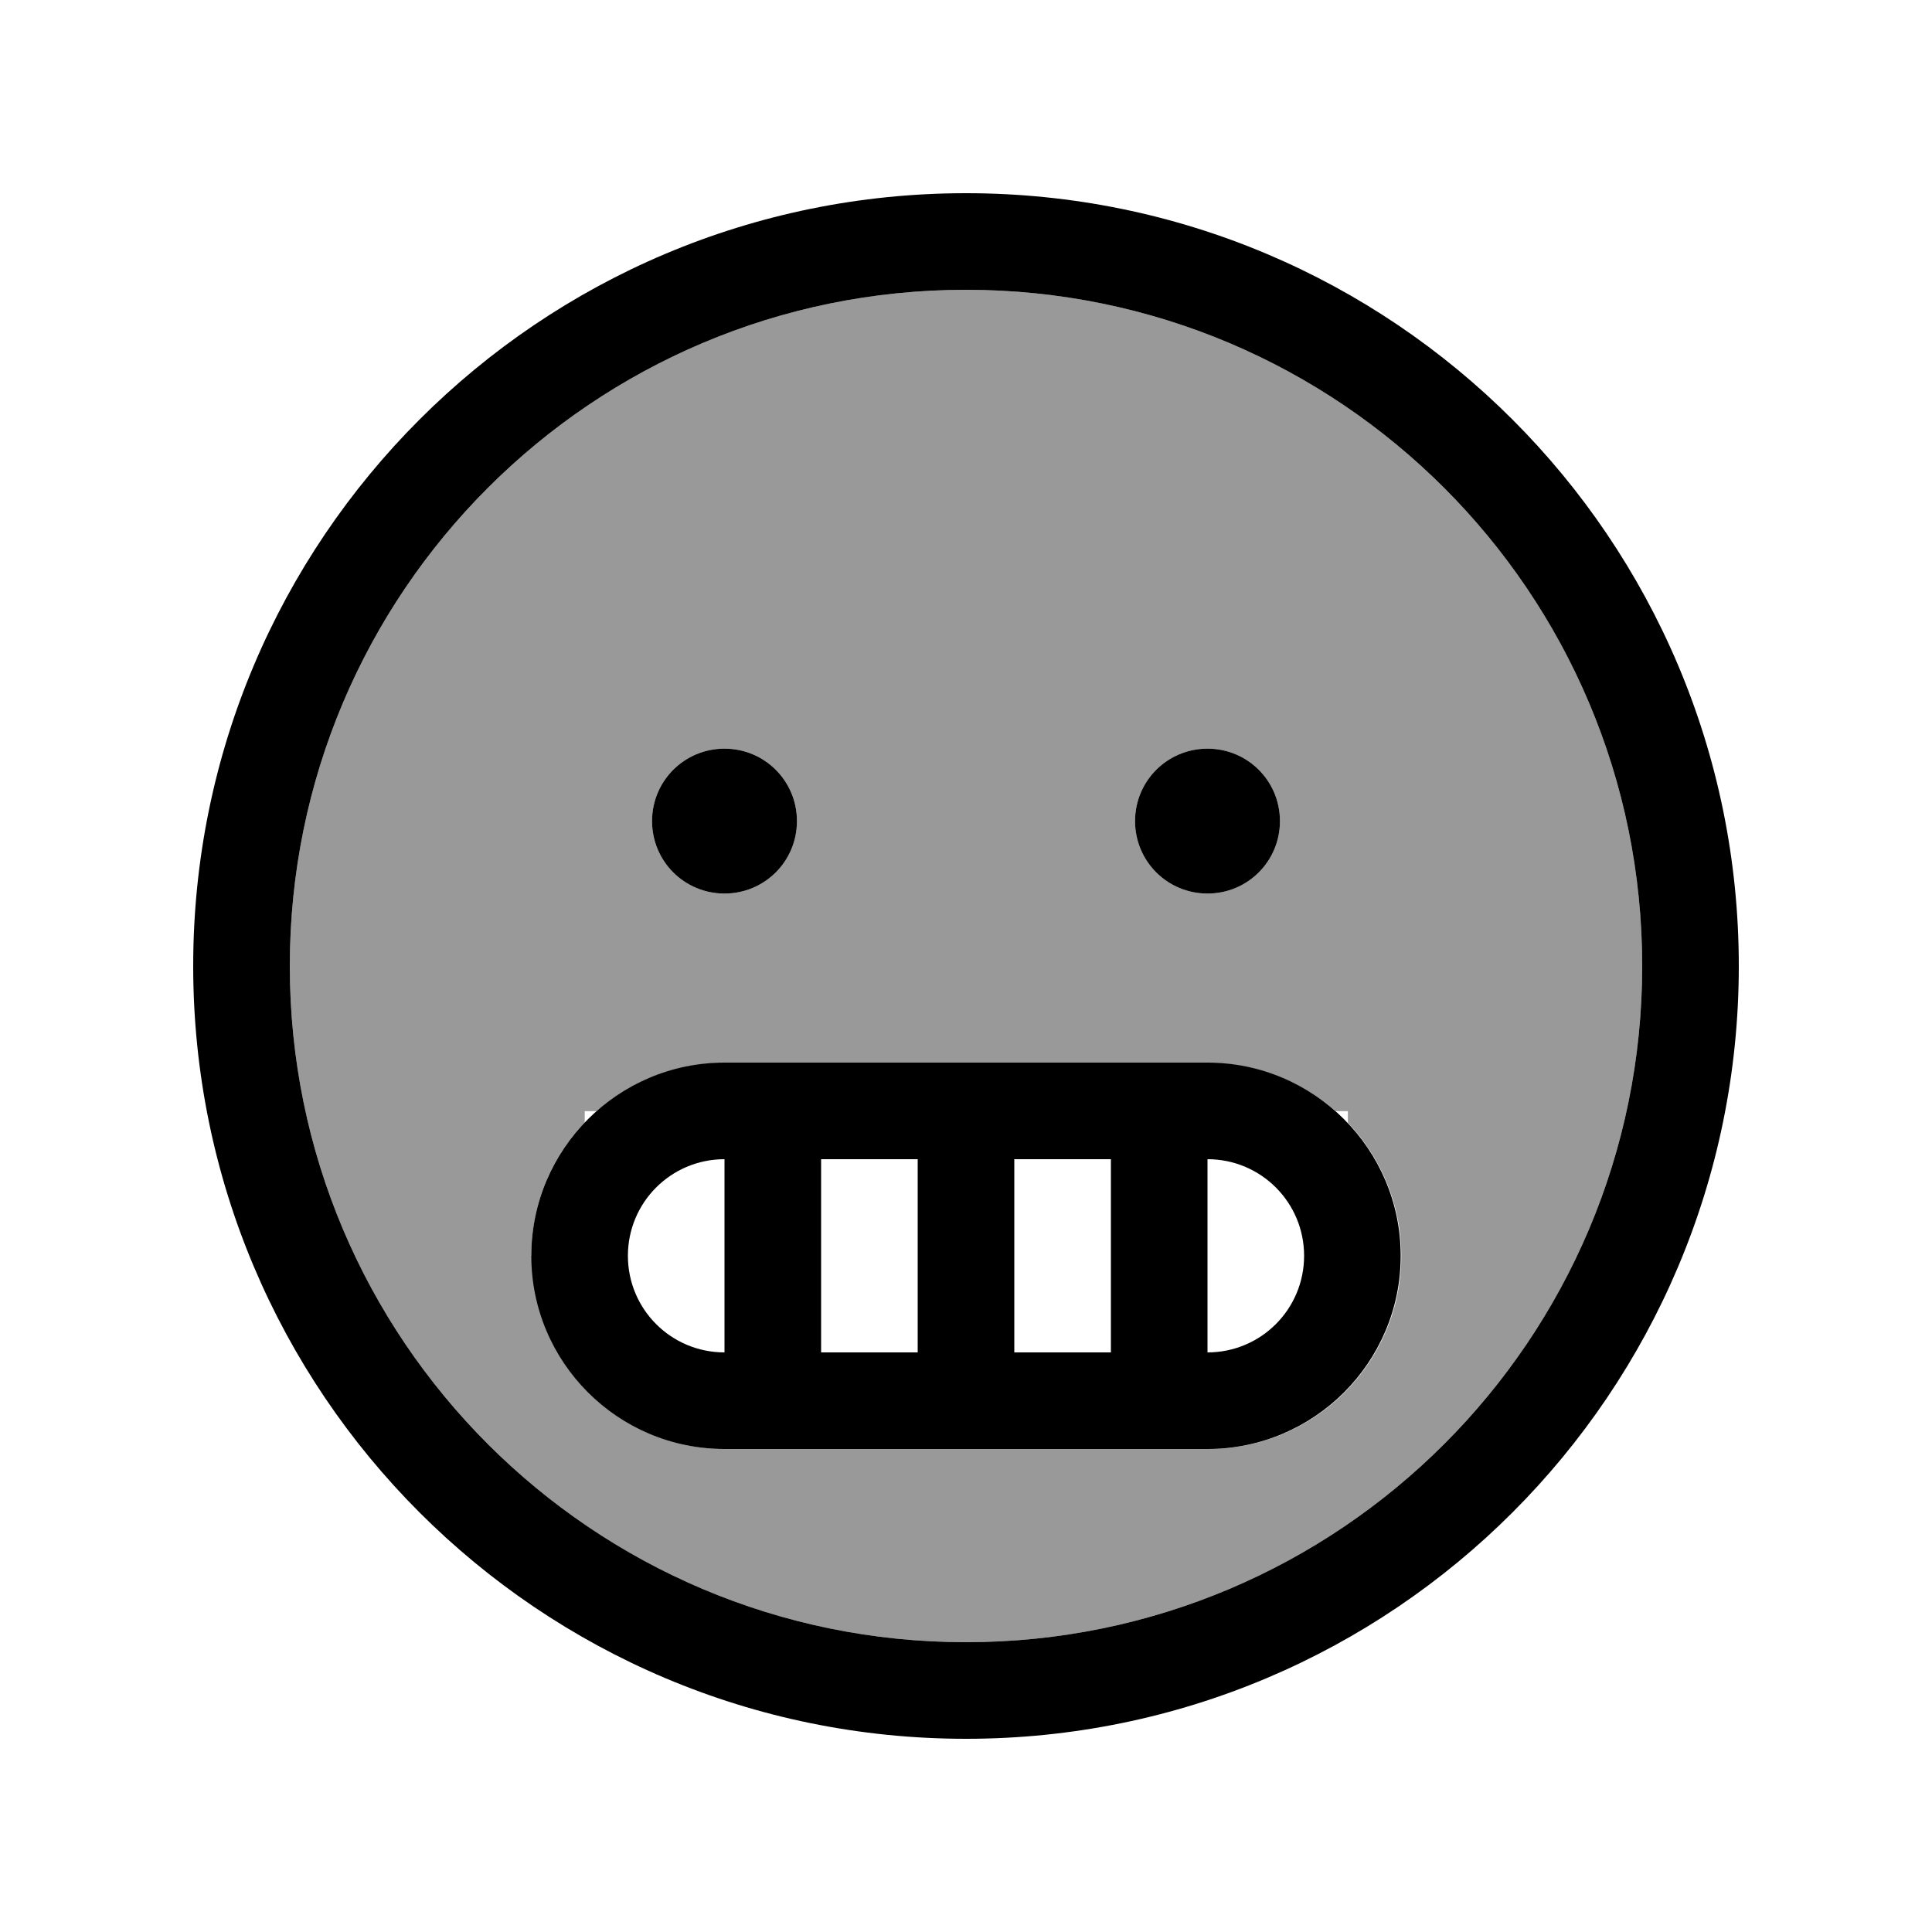
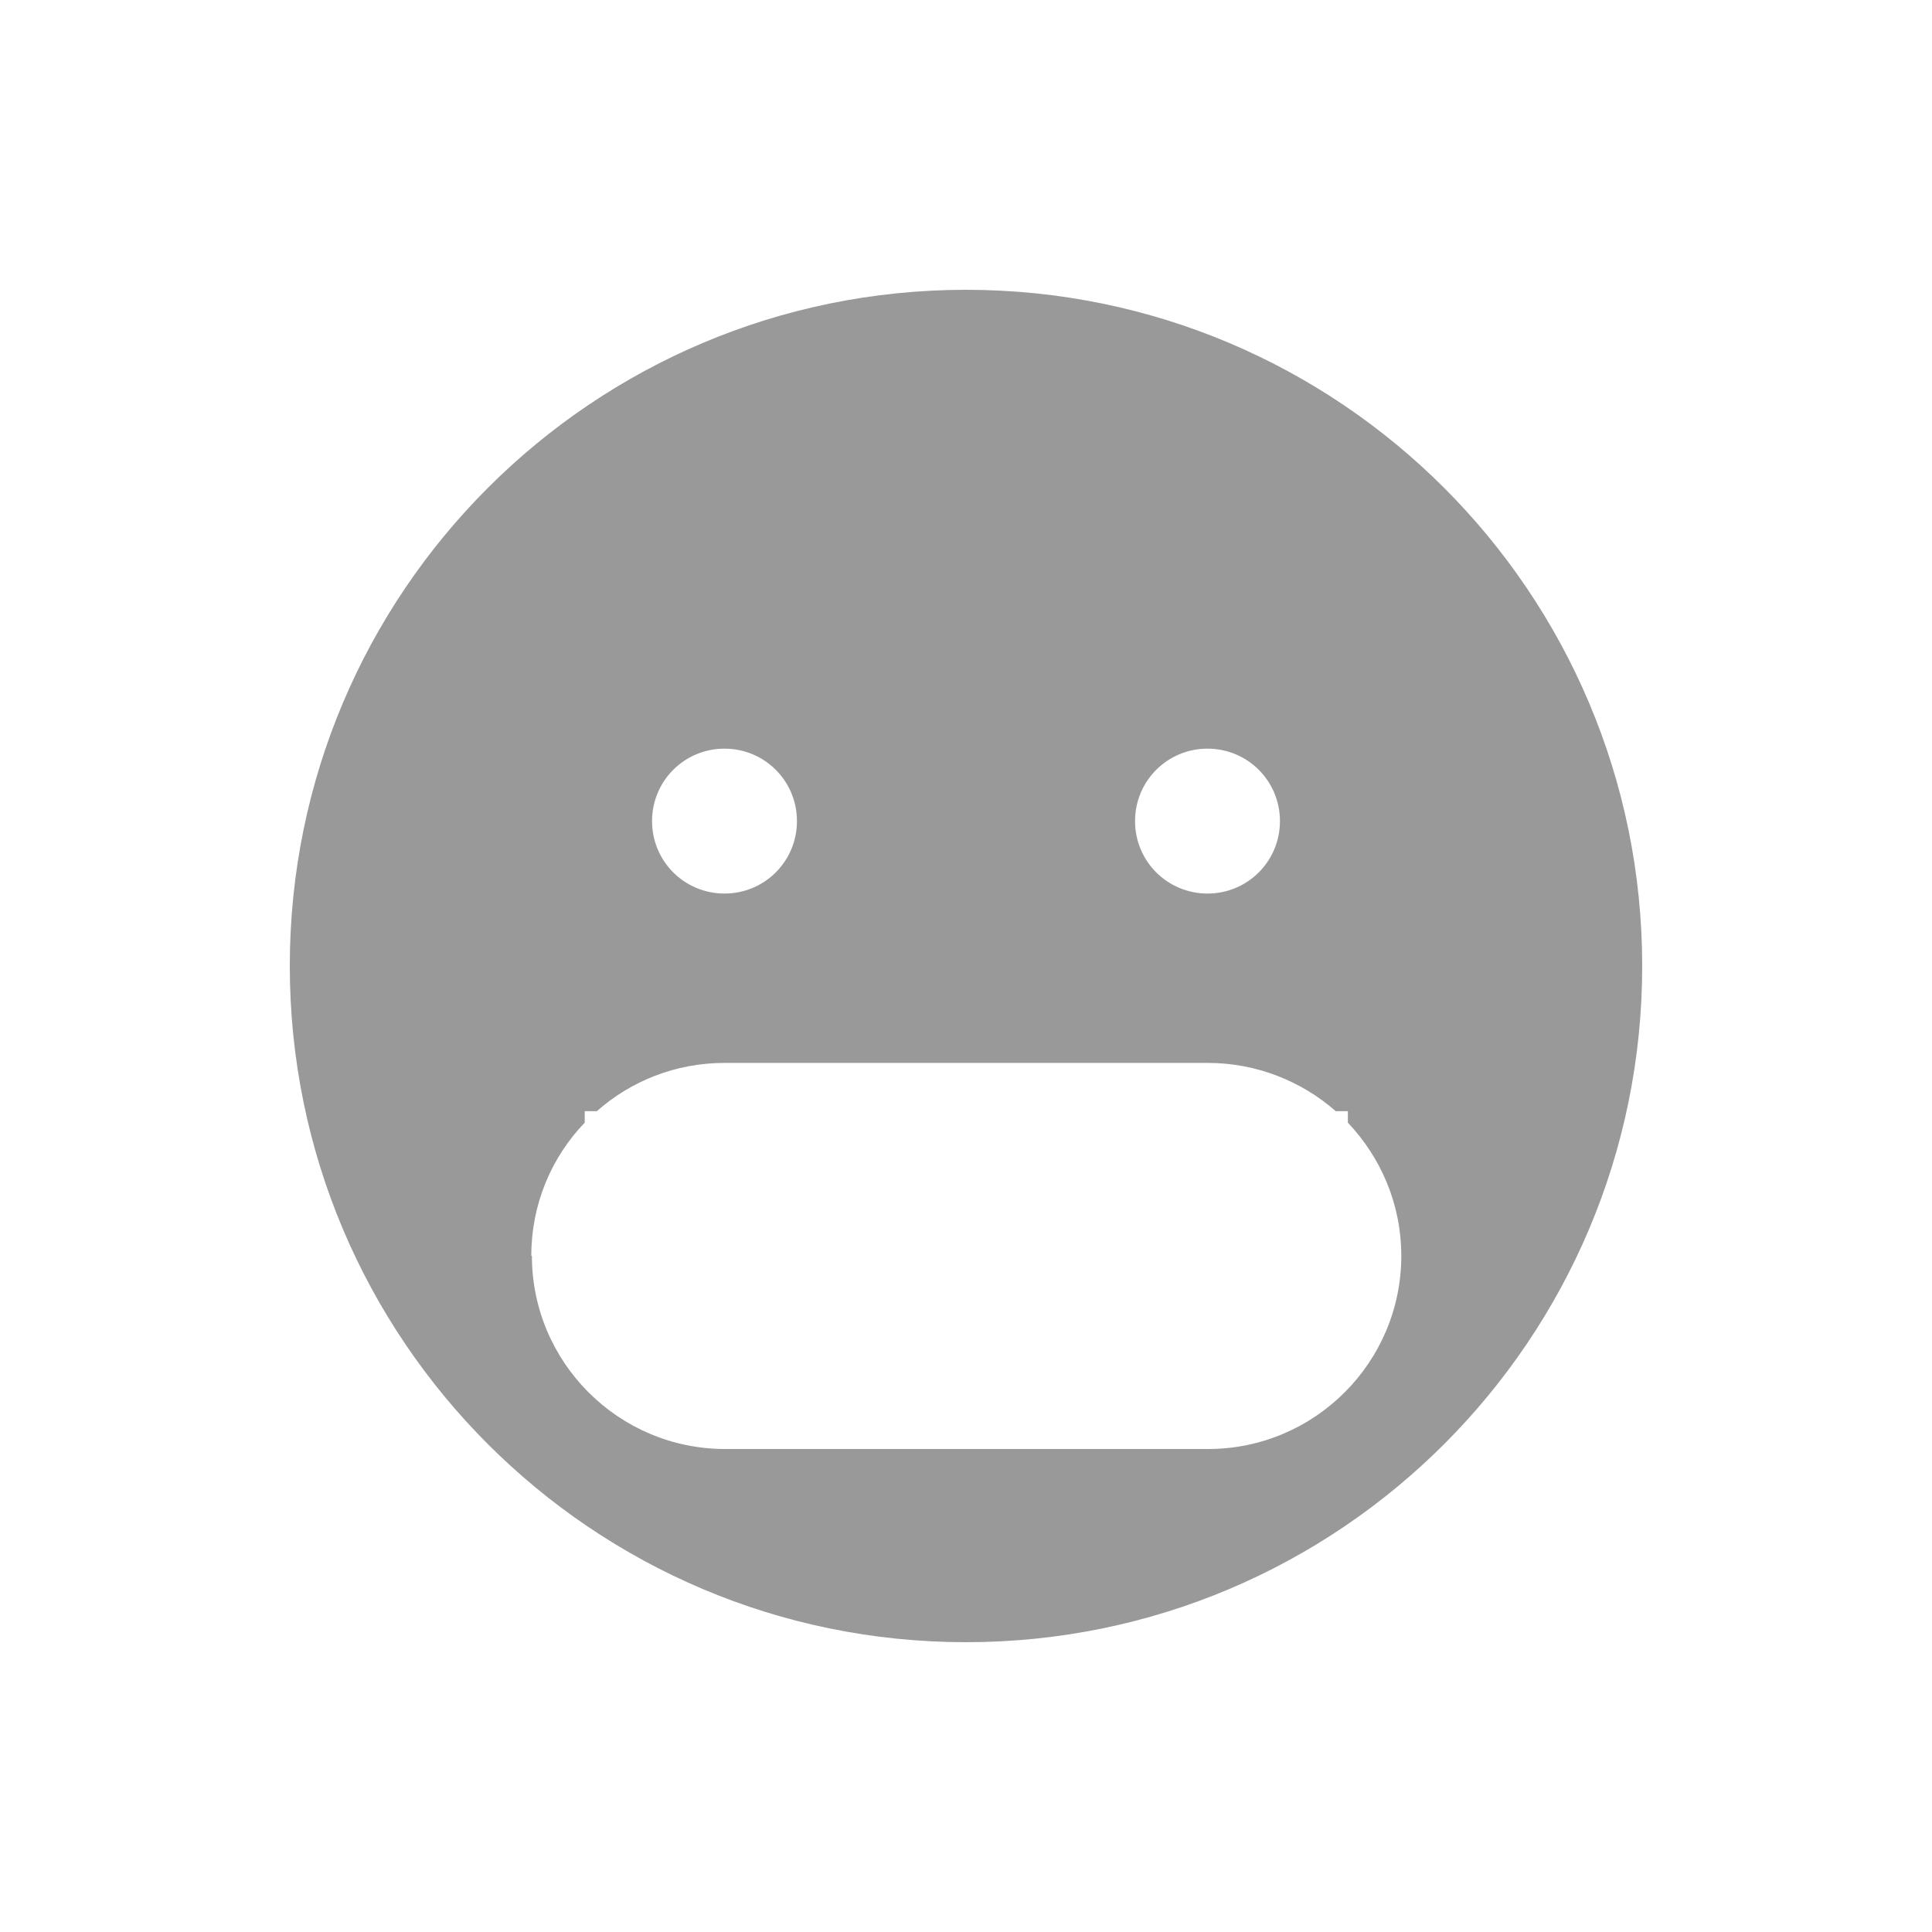
<svg xmlns="http://www.w3.org/2000/svg" viewBox="0 0 640 640">
  <path opacity=".4" fill="currentColor" d="M96 320C96 443.7 196.3 544 320 544C443.7 544 544 443.7 544 320C544 196.3 443.7 96 320 96C196.3 96 96 196.3 96 320zM176 416C176 398.9 182.7 383.3 193.7 371.9L193.7 368.1L197.7 368.1C209 358.1 223.8 352.1 240.1 352.1L400.1 352.1C416.3 352.1 431.2 358.2 442.5 368.1L446.5 368.1L446.5 371.9C457.4 383.4 464.2 398.9 464.2 416C464.2 451.3 435.5 480 400.2 480L240.2 480C204.9 480 176.2 451.3 176.2 416zM264 272C264 285.3 253.3 296 240 296C226.7 296 216 285.3 216 272C216 258.7 226.7 248 240 248C253.3 248 264 258.7 264 272zM424 272C424 285.3 413.3 296 400 296C386.7 296 376 285.3 376 272C376 258.7 386.7 248 400 248C413.3 248 424 258.7 424 272z" />
-   <path fill="currentColor" d="M320 96C196.3 96 96 196.3 96 320C96 443.7 196.3 544 320 544C443.7 544 544 443.7 544 320C544 196.3 443.7 96 320 96zM576 320C576 461.4 461.4 576 320 576C178.6 576 64 461.4 64 320C64 178.6 178.6 64 320 64C461.4 64 576 178.6 576 320zM216 272C216 258.7 226.7 248 240 248C253.3 248 264 258.7 264 272C264 285.3 253.3 296 240 296C226.7 296 216 285.3 216 272zM400 248C413.3 248 424 258.7 424 272C424 285.3 413.3 296 400 296C386.7 296 376 285.3 376 272C376 258.7 386.7 248 400 248zM240 384C222.3 384 208 398.3 208 416C208 433.7 222.3 448 240 448L240 384zM304 448L304 384L272 384L272 448L304 448zM368 448L368 384L336 384L336 448L368 448zM400 448C417.7 448 432 433.7 432 416C432 398.3 417.7 384 400 384L400 448zM240 352L400 352C435.3 352 464 380.7 464 416C464 451.3 435.3 480 400 480L240 480C204.7 480 176 451.3 176 416C176 380.7 204.7 352 240 352z" />
</svg>